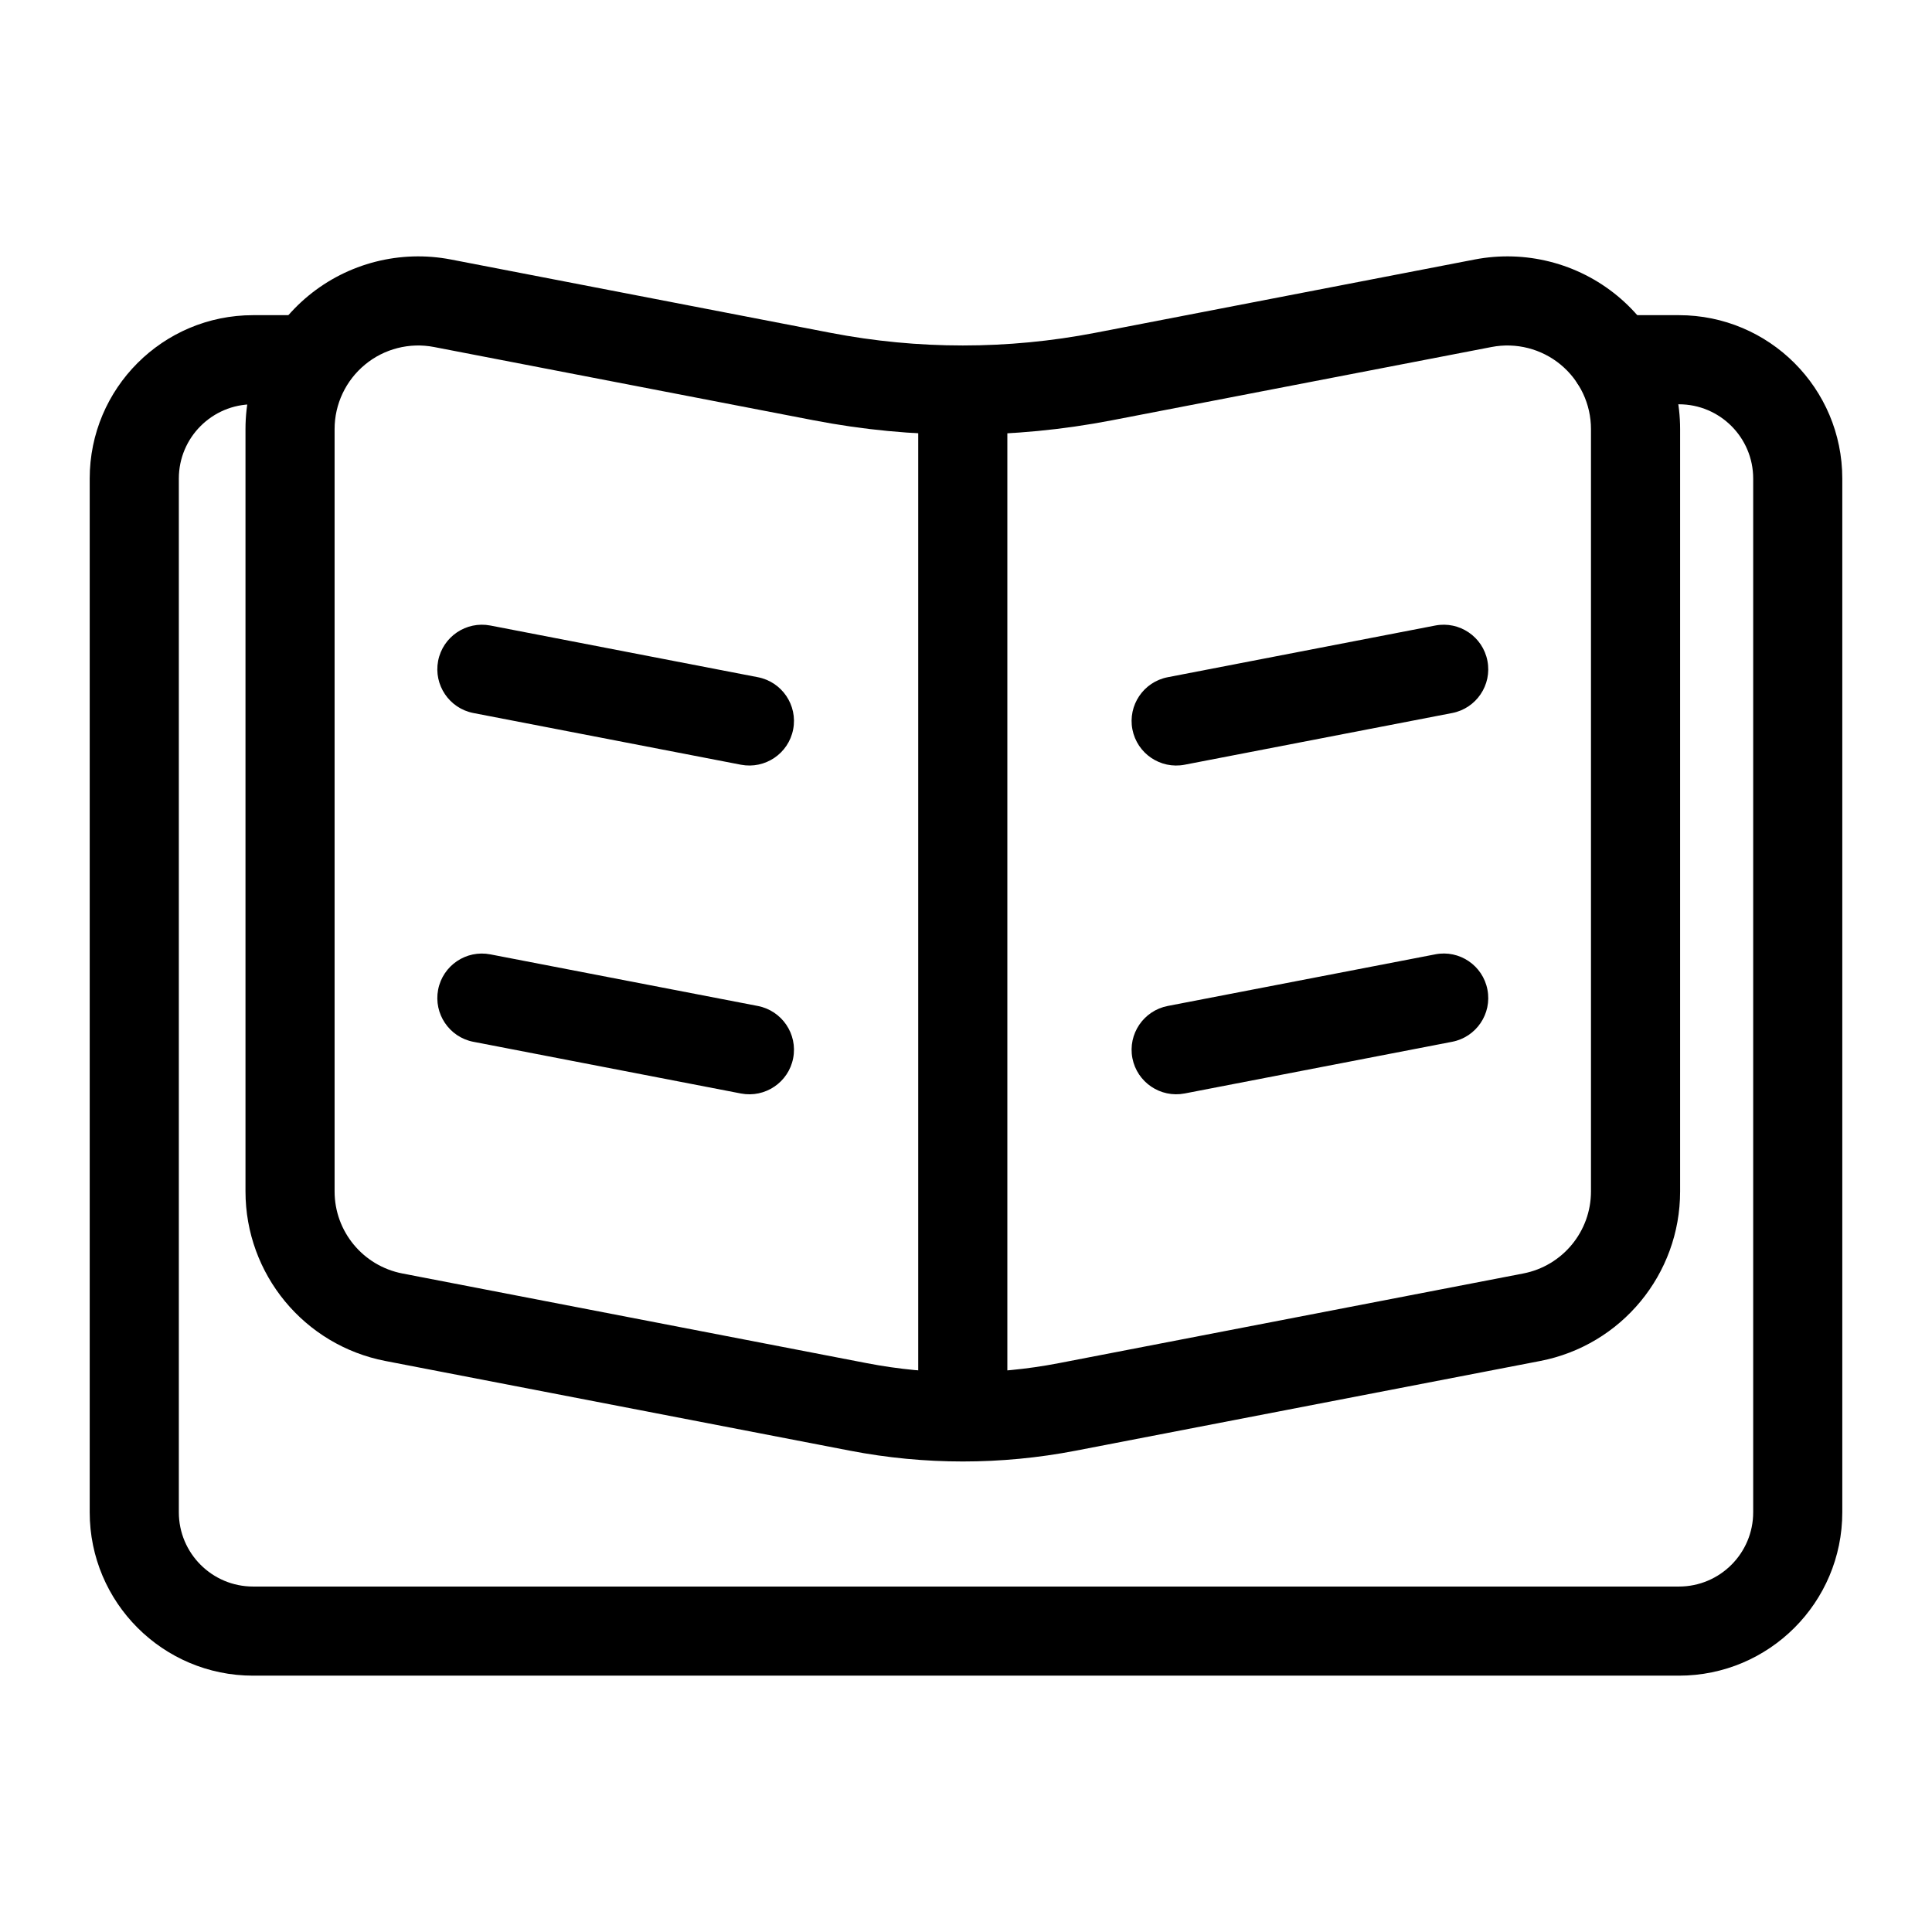
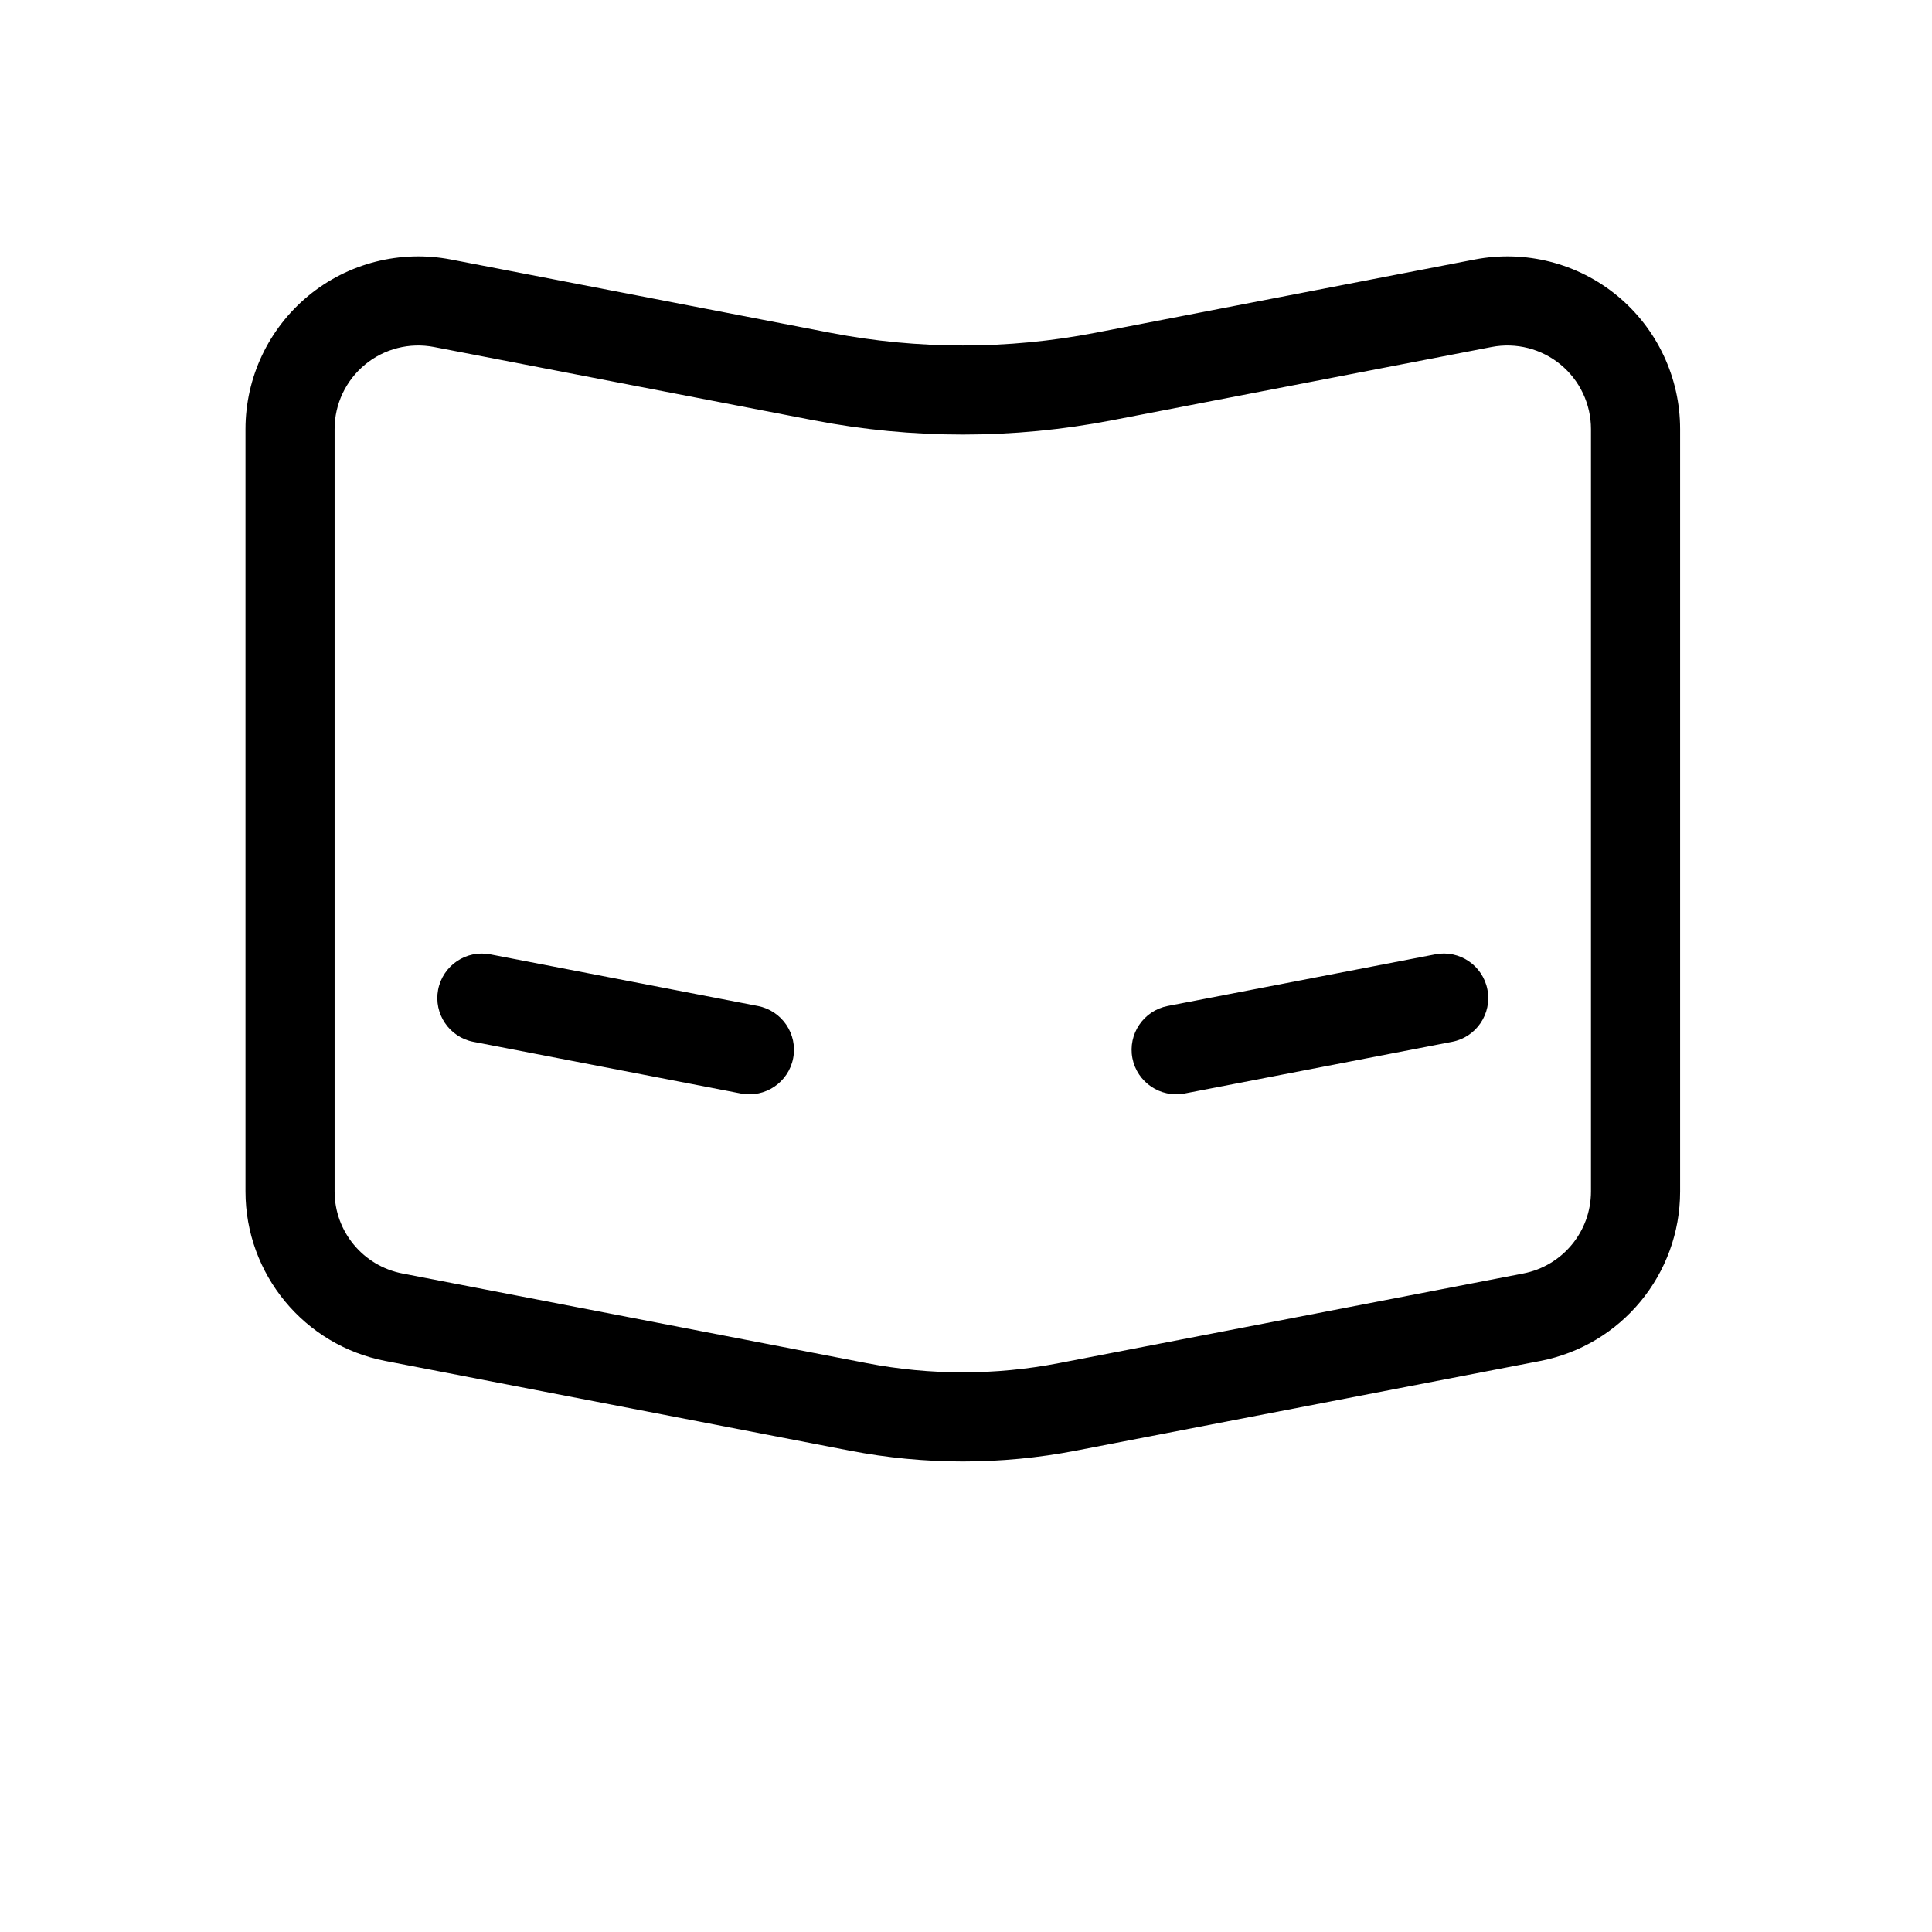
<svg xmlns="http://www.w3.org/2000/svg" fill="#000000" width="800px" height="800px" version="1.1" viewBox="144 144 512 512">
  <g fill-rule="evenodd">
    <path d="m364.09 232.2-100.59-19.43c-13.398-2.582-27.27 0.945-37.801 9.637-10.531 8.707-16.641 21.648-16.641 35.297v202.04c0 21.93 15.555 40.777 37.094 44.934 0 0 79.586 15.367 123.12 23.773 19.742 3.809 40.039 3.809 59.781 0 43.516-8.406 123.1-23.773 123.1-23.773 21.539-4.156 37.094-23.004 37.094-44.934v-202.04c0-13.648-6.094-26.59-16.625-35.297-10.531-8.691-24.402-12.219-37.816-9.637 0 0-59.734 11.539-100.57 19.43-23.176 4.473-46.98 4.473-70.141 0zm-4.488 23.176c26.137 5.055 52.98 5.055 79.098 0l100.57-19.414c6.504-1.258 13.211 0.457 18.309 4.66 5.102 4.219 8.047 10.469 8.047 17.082v202.04c0 10.613-7.527 19.727-17.949 21.742l-123.12 23.773c-16.781 3.242-34.039 3.242-50.82 0l-123.1-23.773c-10.422-2.016-17.965-11.133-17.965-21.742v-202.04c0-6.613 2.961-12.863 8.062-17.082 5.086-4.203 11.809-5.918 18.293-4.66l100.57 19.414z" />
-     <path d="m269.46 332.96 70.895 13.699c6.406 1.227 12.609-2.961 13.84-9.367 1.242-6.391-2.961-12.594-9.352-13.824l-70.895-13.699c-6.406-1.227-12.594 2.961-13.84 9.367-1.227 6.391 2.961 12.594 9.352 13.824z" />
-     <path d="m524.36 309.77-70.895 13.699c-6.406 1.227-10.598 7.43-9.367 13.824 1.242 6.406 7.43 10.598 13.84 9.367l70.895-13.699c6.391-1.227 10.598-7.43 9.352-13.824-1.227-6.406-7.43-10.598-13.824-9.367z" />
    <path d="m269.46 420.09 70.895 13.699c6.406 1.227 12.609-2.961 13.84-9.352 1.242-6.406-2.961-12.594-9.352-13.84l-70.895-13.68c-6.406-1.242-12.594 2.945-13.84 9.352-1.227 6.391 2.961 12.594 9.352 13.824z" />
    <path d="m524.36 396.91-70.895 13.68c-6.406 1.242-10.598 7.43-9.367 13.84 1.242 6.391 7.43 10.578 13.84 9.352l70.895-13.699c6.391-1.227 10.598-7.43 9.352-13.824-1.227-6.406-7.43-10.598-13.824-9.352z" />
-     <path d="m387.34 254.81v257.15c0 6.519 5.289 11.809 11.809 11.809 6.519 0 11.809-5.289 11.809-11.809v-257.15c0-6.519-5.289-11.809-11.809-11.809-6.519 0-11.809 5.289-11.809 11.809z" />
-     <path d="m211.07 251.14h15.191s15.352-23.617-0.188-23.617h-15.004c-23.914 0-43.297 19.383-43.297 43.297v273.95c0 23.898 19.383 43.297 43.297 43.297h377.86c23.914 0 43.297-19.398 43.297-43.297v-273.95c0-23.914-19.383-43.297-43.297-43.297h-16.672c-5.953 0-7.367 3.465-6.863 7.746-3.117-3.574-5.164 0.016-5.164 4.062 0 6.312 4.961 11.477 11.195 11.793l0.613 0.016h16.895c10.863 0 19.68 8.816 19.68 19.68v273.95c0 10.863-8.816 19.68-19.68 19.68h-377.86c-10.863 0-19.68-8.816-19.68-19.68v-273.95c0-10.863 8.816-19.68 19.68-19.68z" />
  </g>
</svg>